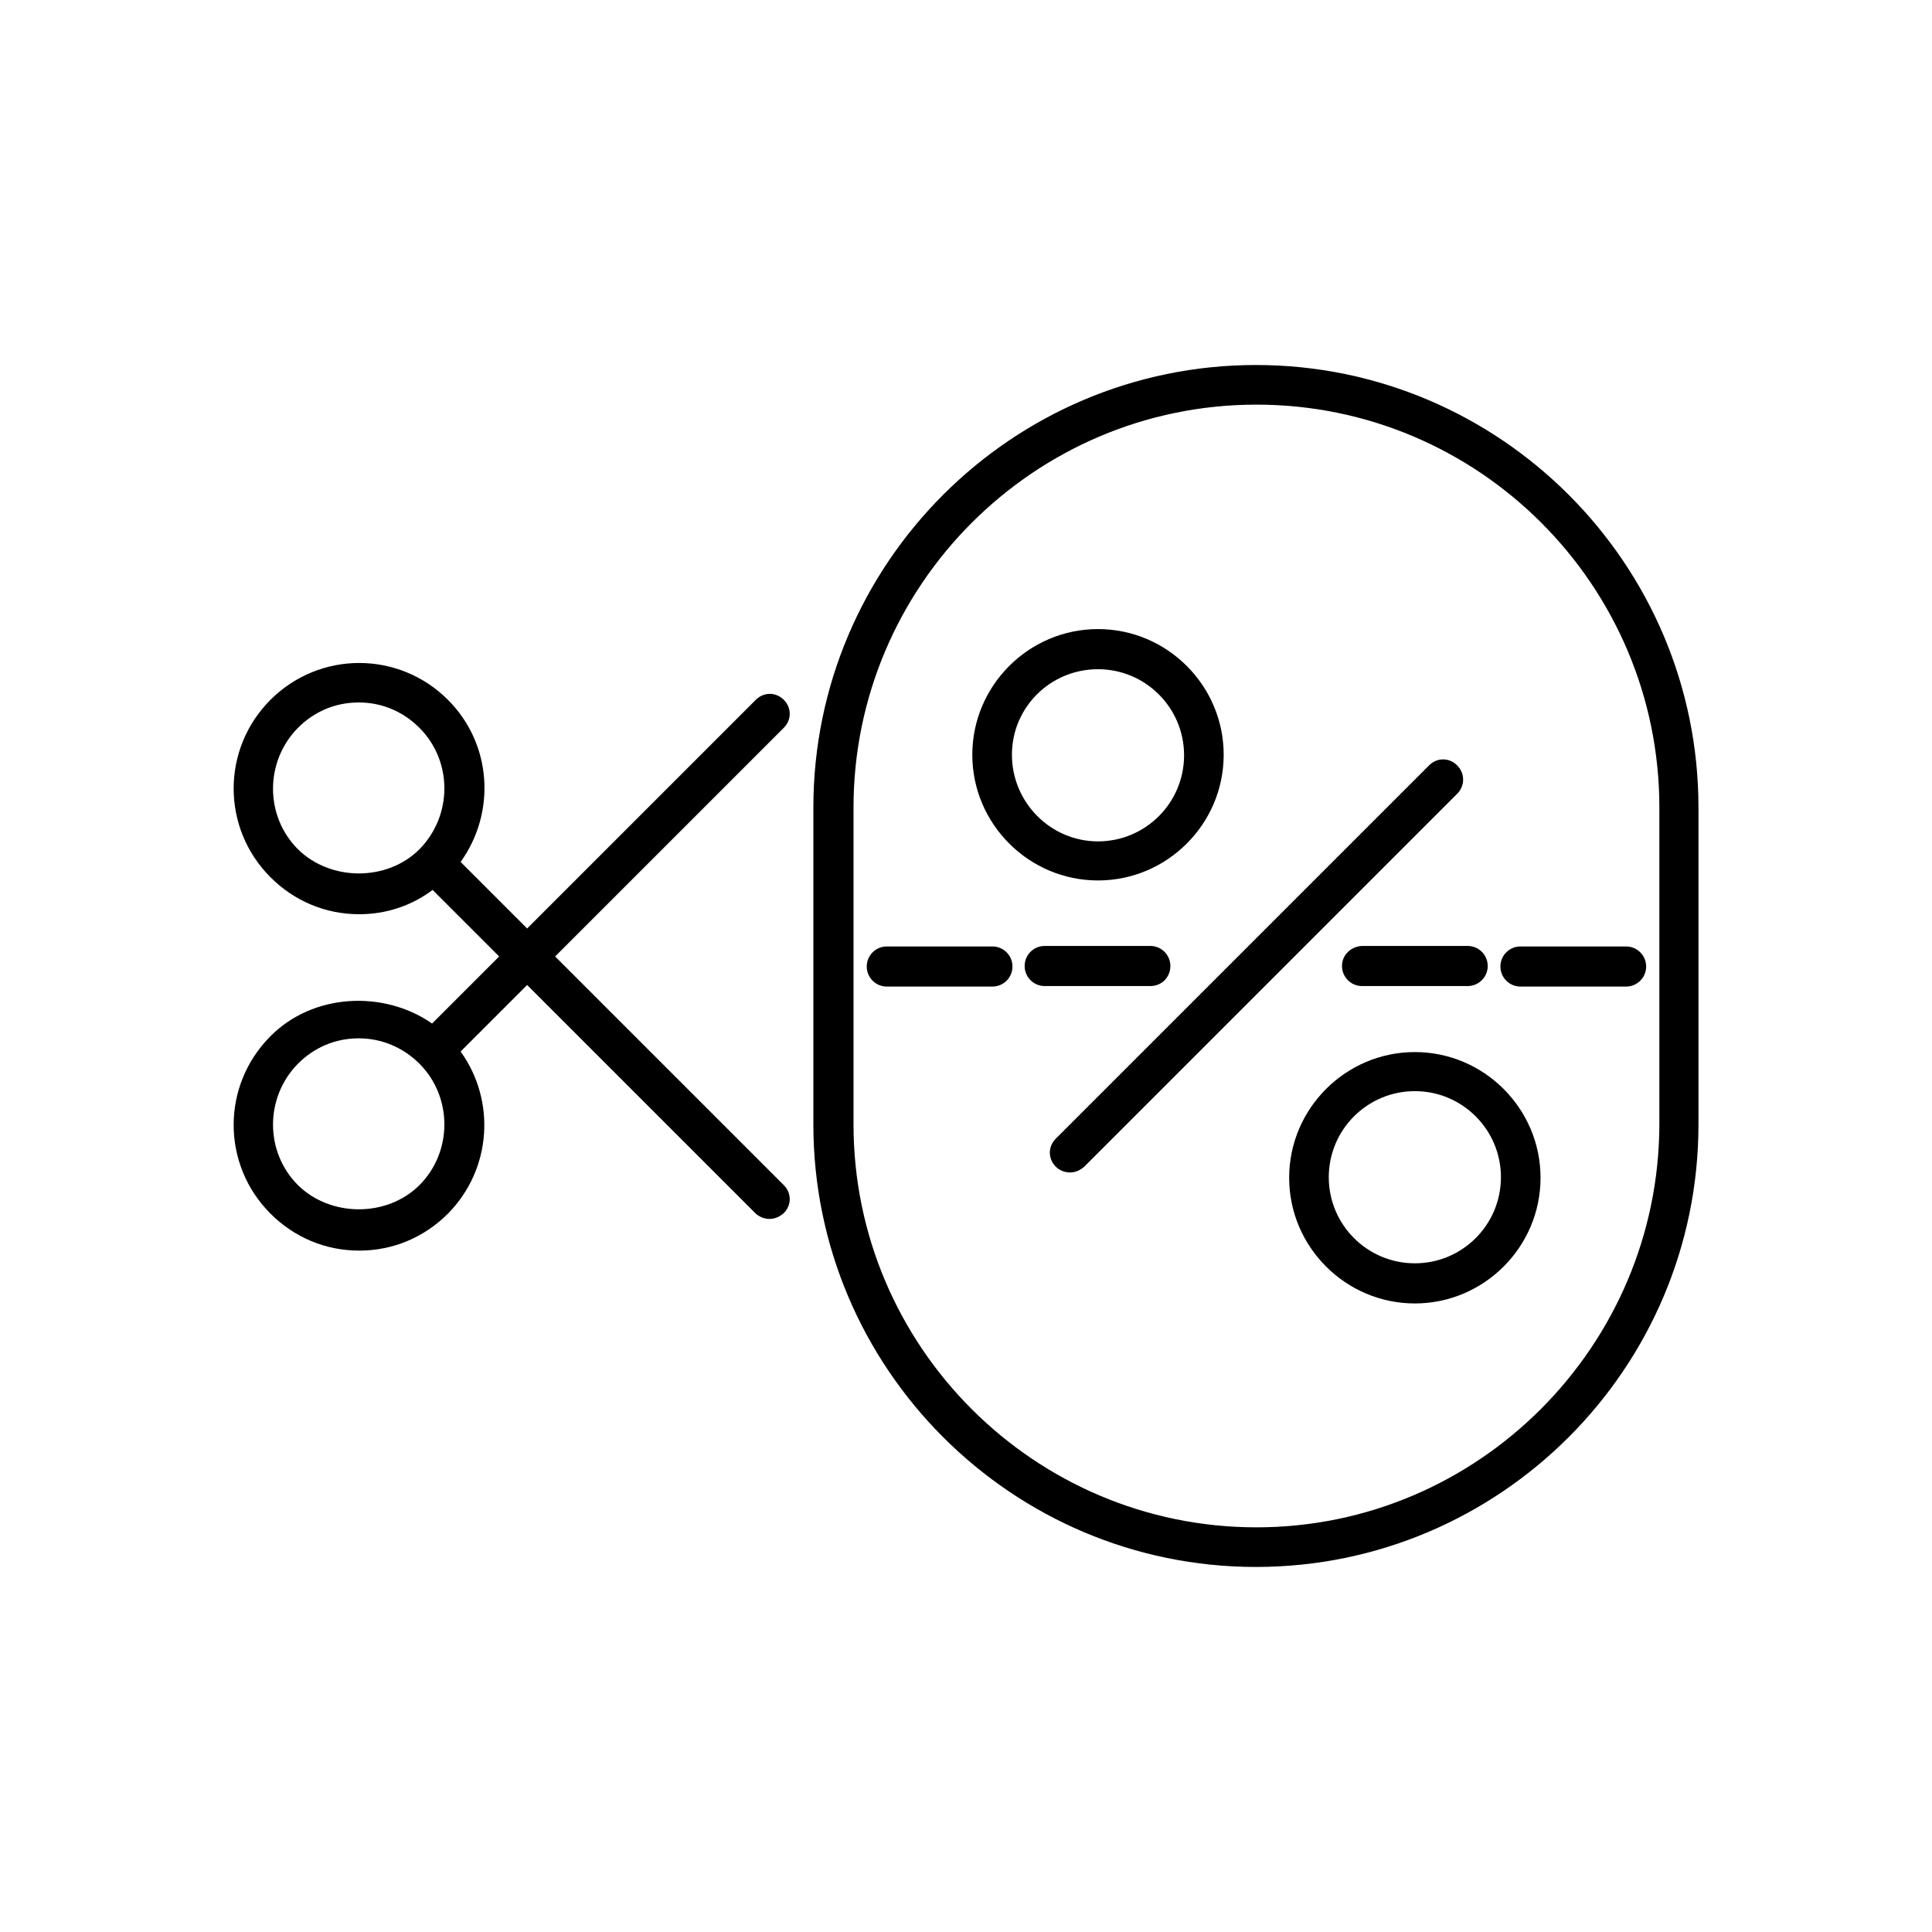
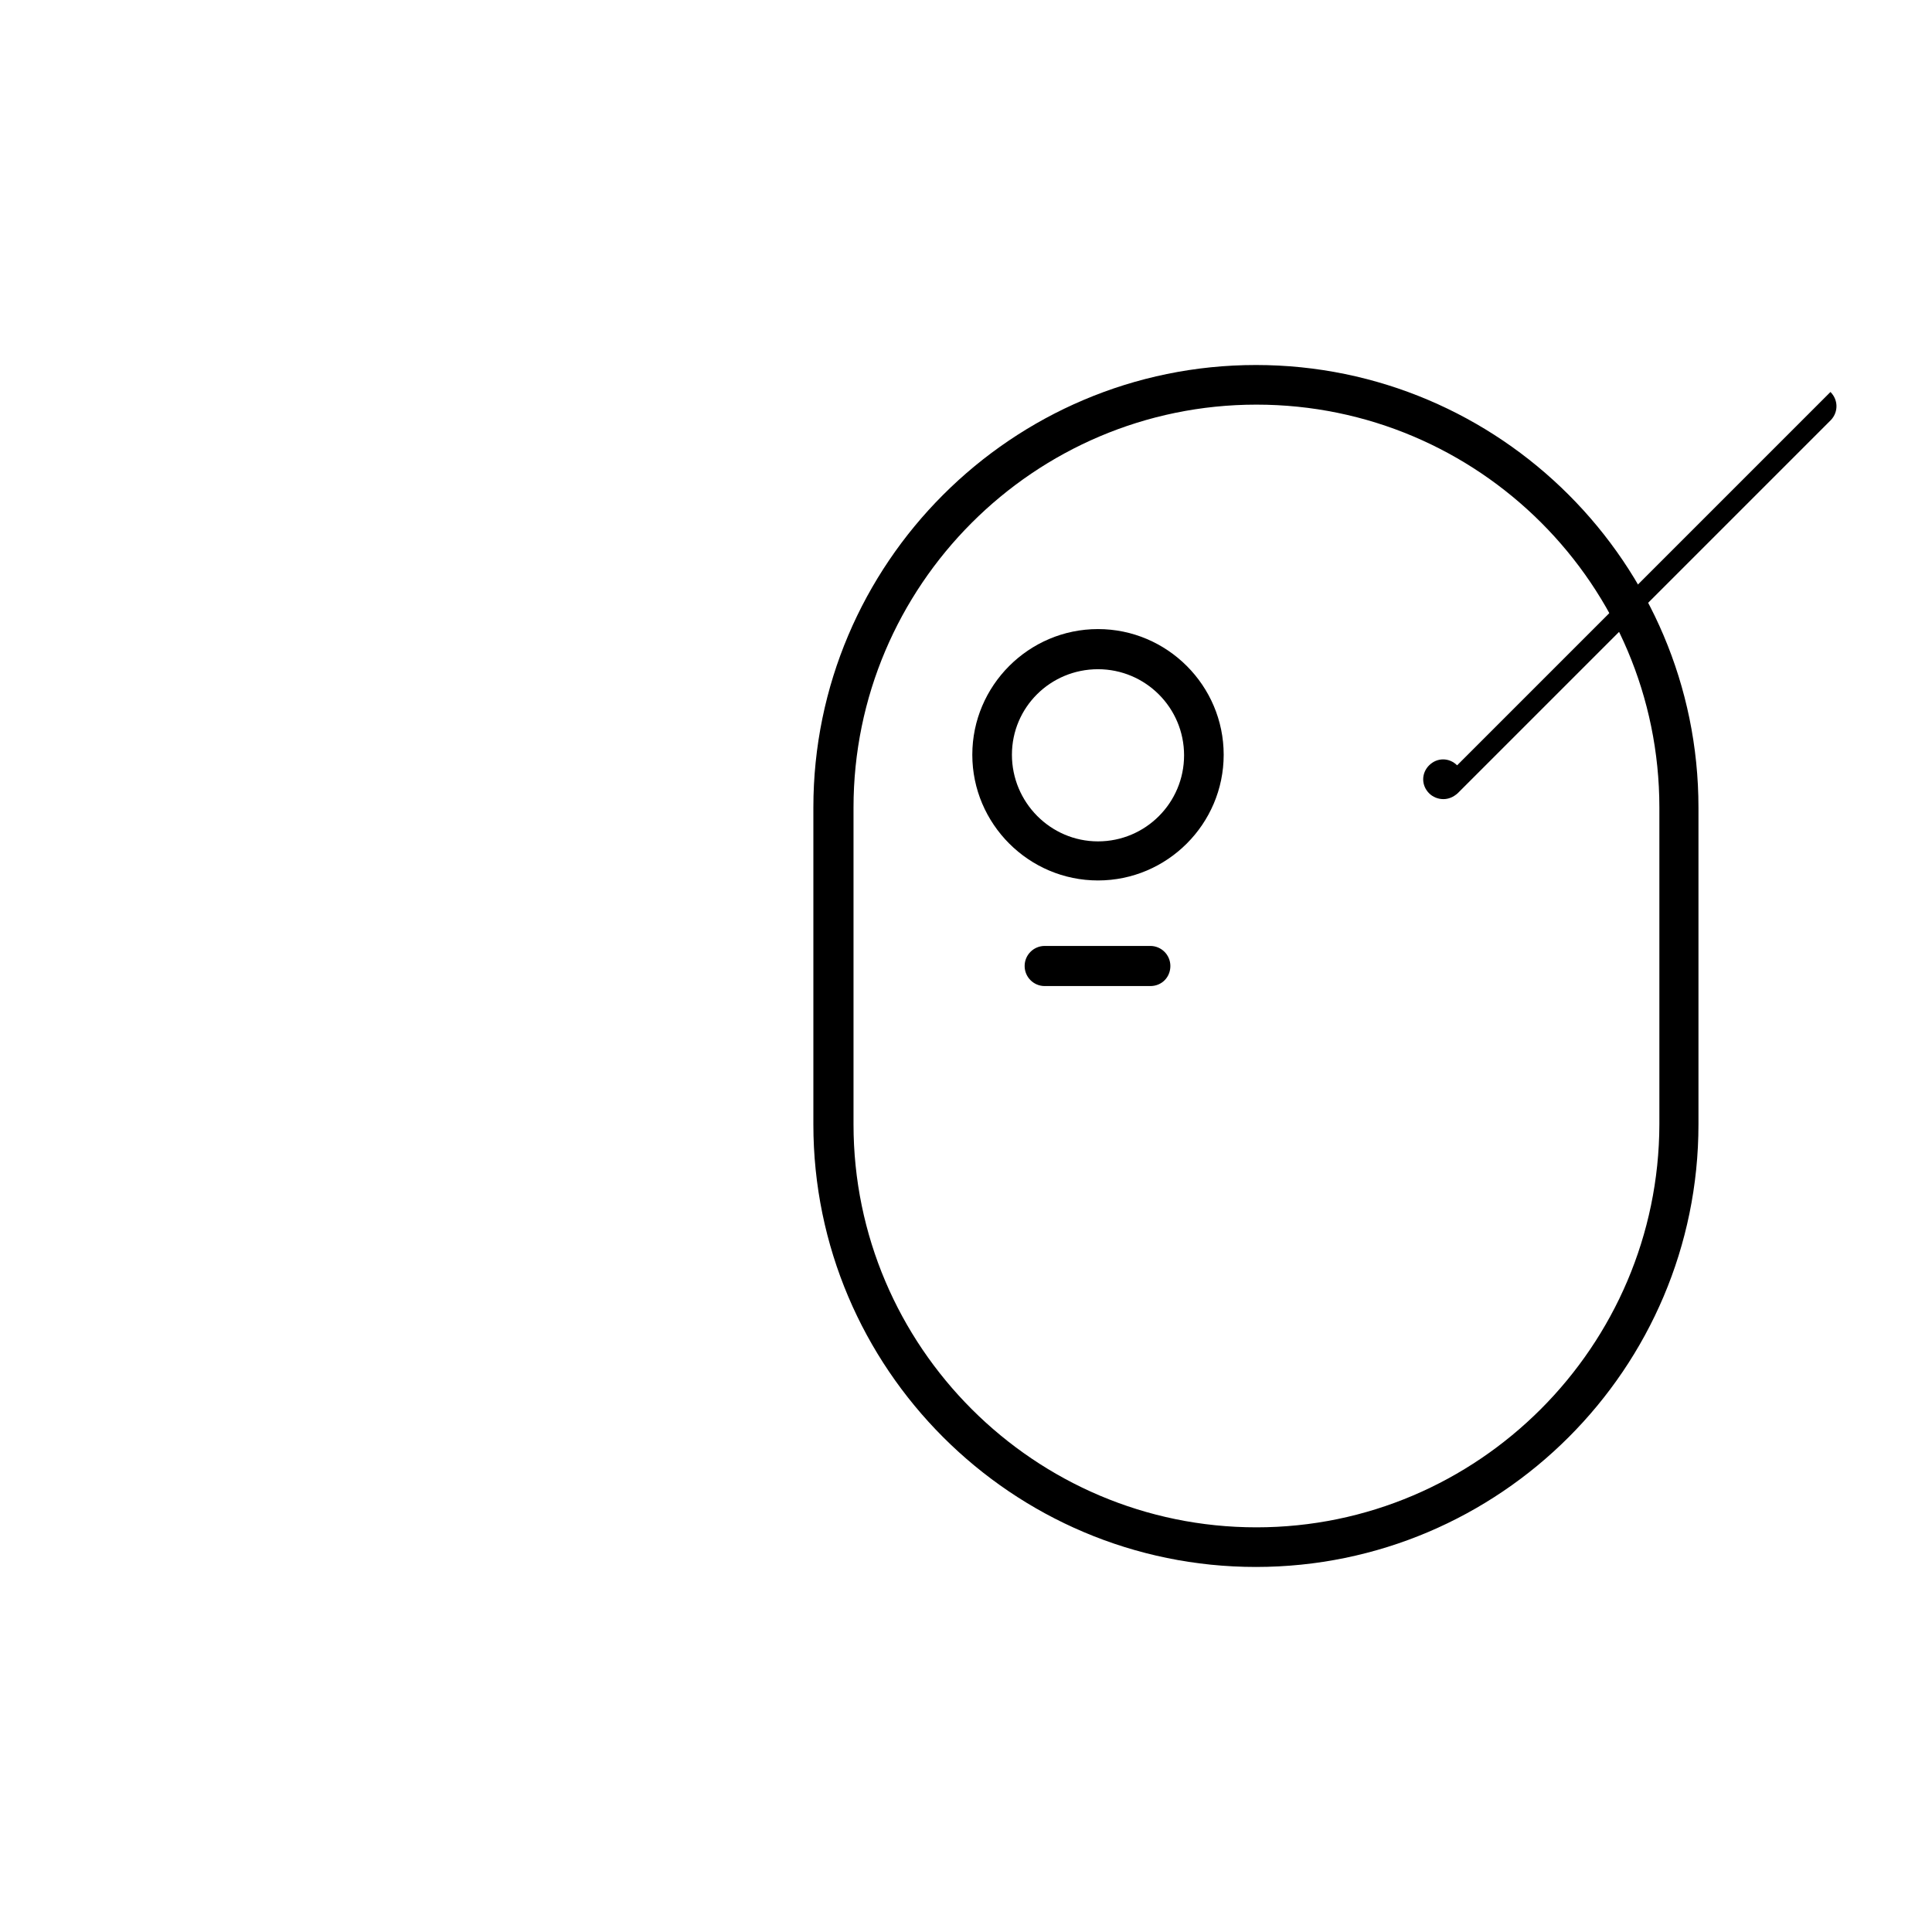
<svg xmlns="http://www.w3.org/2000/svg" fill="#000000" width="800px" height="800px" version="1.1" viewBox="144 144 512 512">
  <g>
    <path d="m594.11 441.98v-83.969c0-64.656-52.621-117.28-117.28-117.28s-117.28 52.621-117.28 117.28v83.969c0 64.656 52.621 117.28 117.28 117.28 64.656-0.004 117.28-52.625 117.28-117.28zm-117.14 106.78c-58.777 0-106.78-47.863-106.78-106.78v-83.969c0-58.777 47.863-106.78 106.78-106.78s106.78 47.863 106.78 106.78v83.969c-0.141 58.781-48.004 106.78-106.78 106.78z" />
    <path d="m434.98 377.33c18.332 0 33.309-14.973 33.309-33.309 0-18.332-14.973-33.309-33.309-33.309-18.332 0-33.309 14.973-33.309 33.309 0.004 18.332 14.977 33.309 33.309 33.309zm0-55.98c12.594 0 22.812 10.215 22.812 22.812 0 12.594-10.215 22.812-22.812 22.812-12.594 0-22.809-10.359-22.809-22.953s10.215-22.672 22.809-22.672z" />
-     <path d="m518.95 422.81c-18.332 0-33.309 14.973-33.309 33.309 0 18.332 14.973 33.309 33.309 33.309 18.332 0 33.309-14.973 33.309-33.309 0-18.332-14.977-33.309-33.309-33.309zm0 55.98c-12.594 0-22.812-10.215-22.812-22.812 0-12.594 10.215-22.812 22.812-22.812 12.594 0 22.812 10.215 22.812 22.812 0 12.598-10.219 22.812-22.812 22.812z" />
-     <path d="m530.15 346.82c-2.098-2.098-5.316-2.098-7.418 0l-98.941 98.941c-2.098 2.098-2.098 5.316 0 7.418 0.98 0.98 2.379 1.539 3.777 1.539 1.398 0 2.66-0.559 3.777-1.539l98.941-98.941c1.965-2.102 1.965-5.32-0.137-7.418z" />
-     <path d="m344.16 465.49c0.98 0.98 2.379 1.539 3.777 1.539s2.66-0.559 3.777-1.539c2.098-2.098 2.098-5.316 0-7.418l-60.598-60.598 60.598-60.598c2.098-2.098 2.098-5.316 0-7.418-2.098-2.098-5.316-2.098-7.418 0l-60.598 60.598-17.633-17.633c9.375-13.016 8.398-31.207-3.359-42.965-13.016-13.016-34.008-13.016-47.023 0-13.016 13.016-13.016 34.008 0 47.023 6.297 6.297 14.555 9.797 23.512 9.797 7.137 0 13.855-2.238 19.453-6.438l17.633 17.633-17.773 17.773c-12.875-8.957-31.629-7.977-42.824 3.359-13.016 13.016-13.016 34.008 0 47.023 6.297 6.297 14.555 9.797 23.512 9.797 8.957 0 17.215-3.5 23.512-9.797 11.617-11.754 12.734-29.949 3.359-42.965l17.633-17.633zm-89.008-96.422c-8.535 8.535-23.512 8.535-32.188 0-8.816-8.816-8.816-23.23 0-32.188 4.34-4.34 9.938-6.719 16.094-6.719s11.754 2.379 16.094 6.719c8.816 8.816 8.816 23.23 0 32.188zm0 89.008c-8.535 8.535-23.512 8.535-32.188 0-8.816-8.816-8.816-23.23 0-32.188 4.34-4.34 9.938-6.719 16.094-6.719 6.019 0 11.754 2.379 16.094 6.719 8.816 8.816 8.816 23.371 0 32.188z" />
-     <path d="m407 394.82h-27.988c-2.938 0-5.316 2.379-5.316 5.316s2.379 5.316 5.316 5.316h27.988c2.938 0 5.316-2.379 5.316-5.316s-2.379-5.316-5.316-5.316z" />
+     <path d="m530.15 346.82c-2.098-2.098-5.316-2.098-7.418 0c-2.098 2.098-2.098 5.316 0 7.418 0.98 0.98 2.379 1.539 3.777 1.539 1.398 0 2.66-0.559 3.777-1.539l98.941-98.941c1.965-2.102 1.965-5.32-0.137-7.418z" />
    <path d="m454.16 400c0-2.938-2.379-5.316-5.316-5.316h-27.988c-2.938 0-5.316 2.379-5.316 5.316s2.379 5.316 5.316 5.316h27.988c3.078 0 5.316-2.379 5.316-5.316z" />
-     <path d="m499.64 400c0 2.938 2.379 5.316 5.316 5.316h27.988c2.938 0 5.316-2.379 5.316-5.316s-2.379-5.316-5.316-5.316h-27.988c-2.938 0.137-5.316 2.375-5.316 5.316z" />
-     <path d="m574.93 394.82h-27.988c-2.938 0-5.316 2.379-5.316 5.316s2.379 5.316 5.316 5.316h27.988c2.938 0 5.316-2.379 5.316-5.316s-2.379-5.316-5.316-5.316z" />
  </g>
</svg>